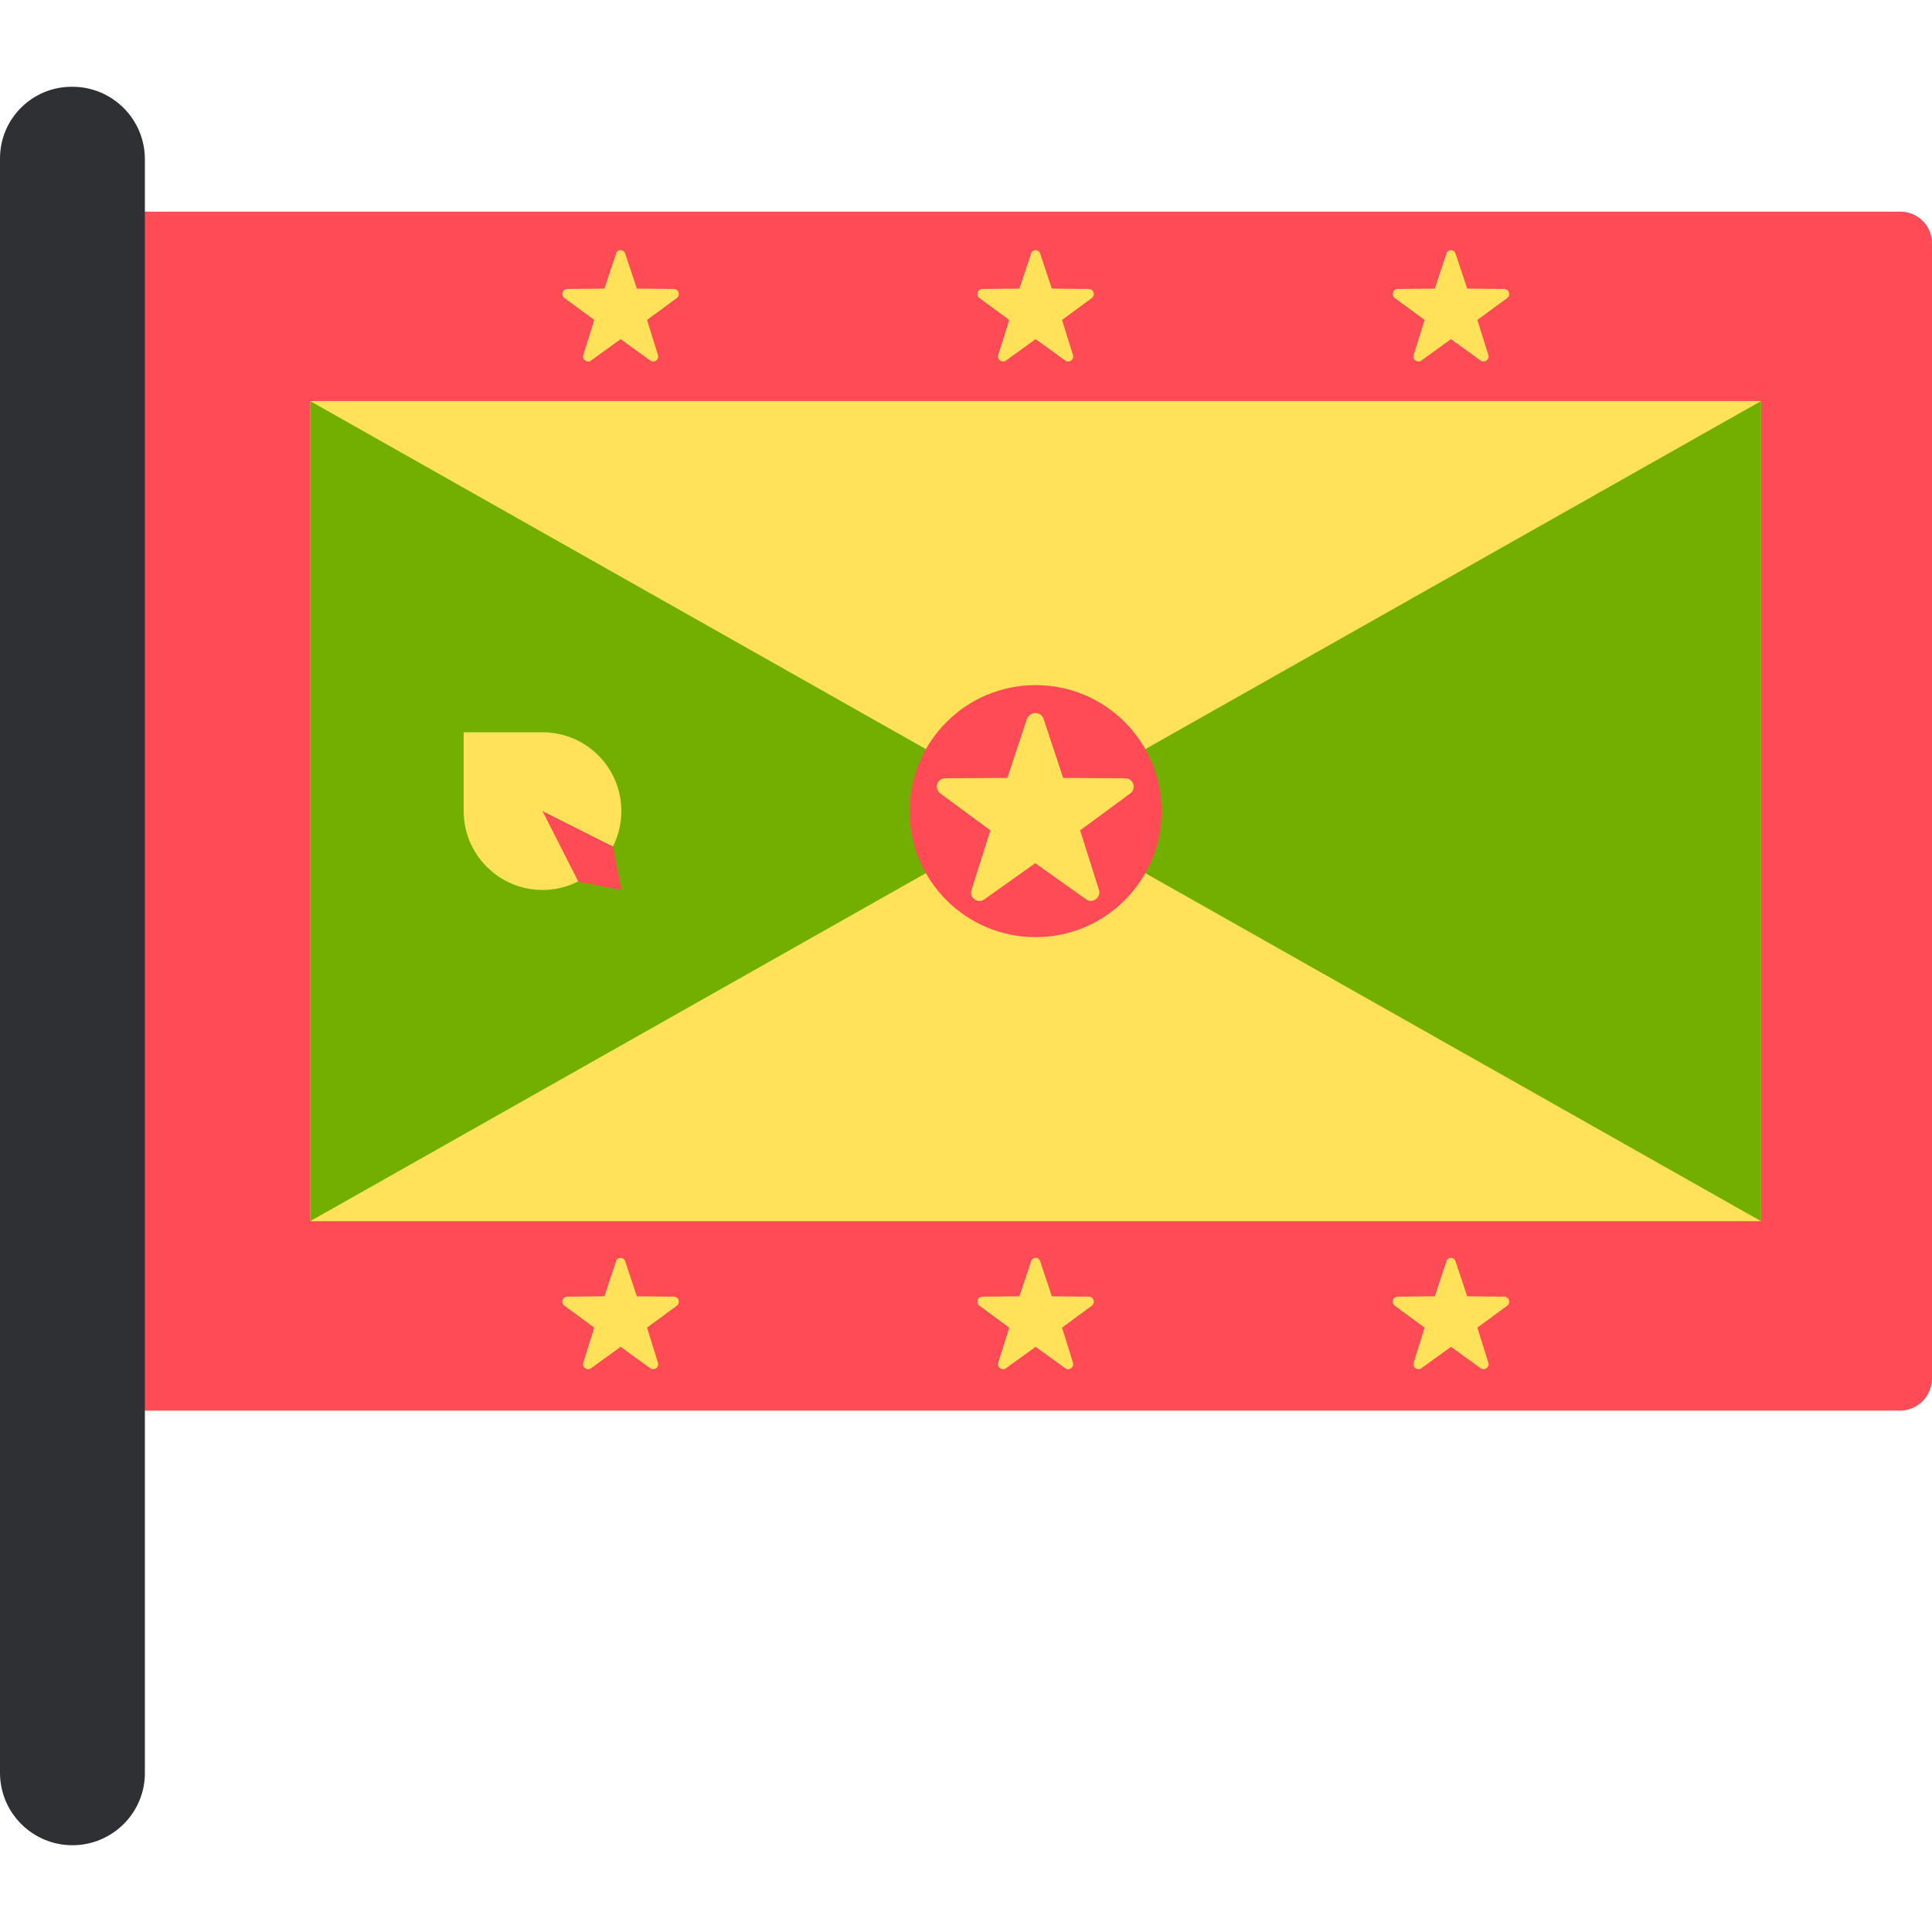
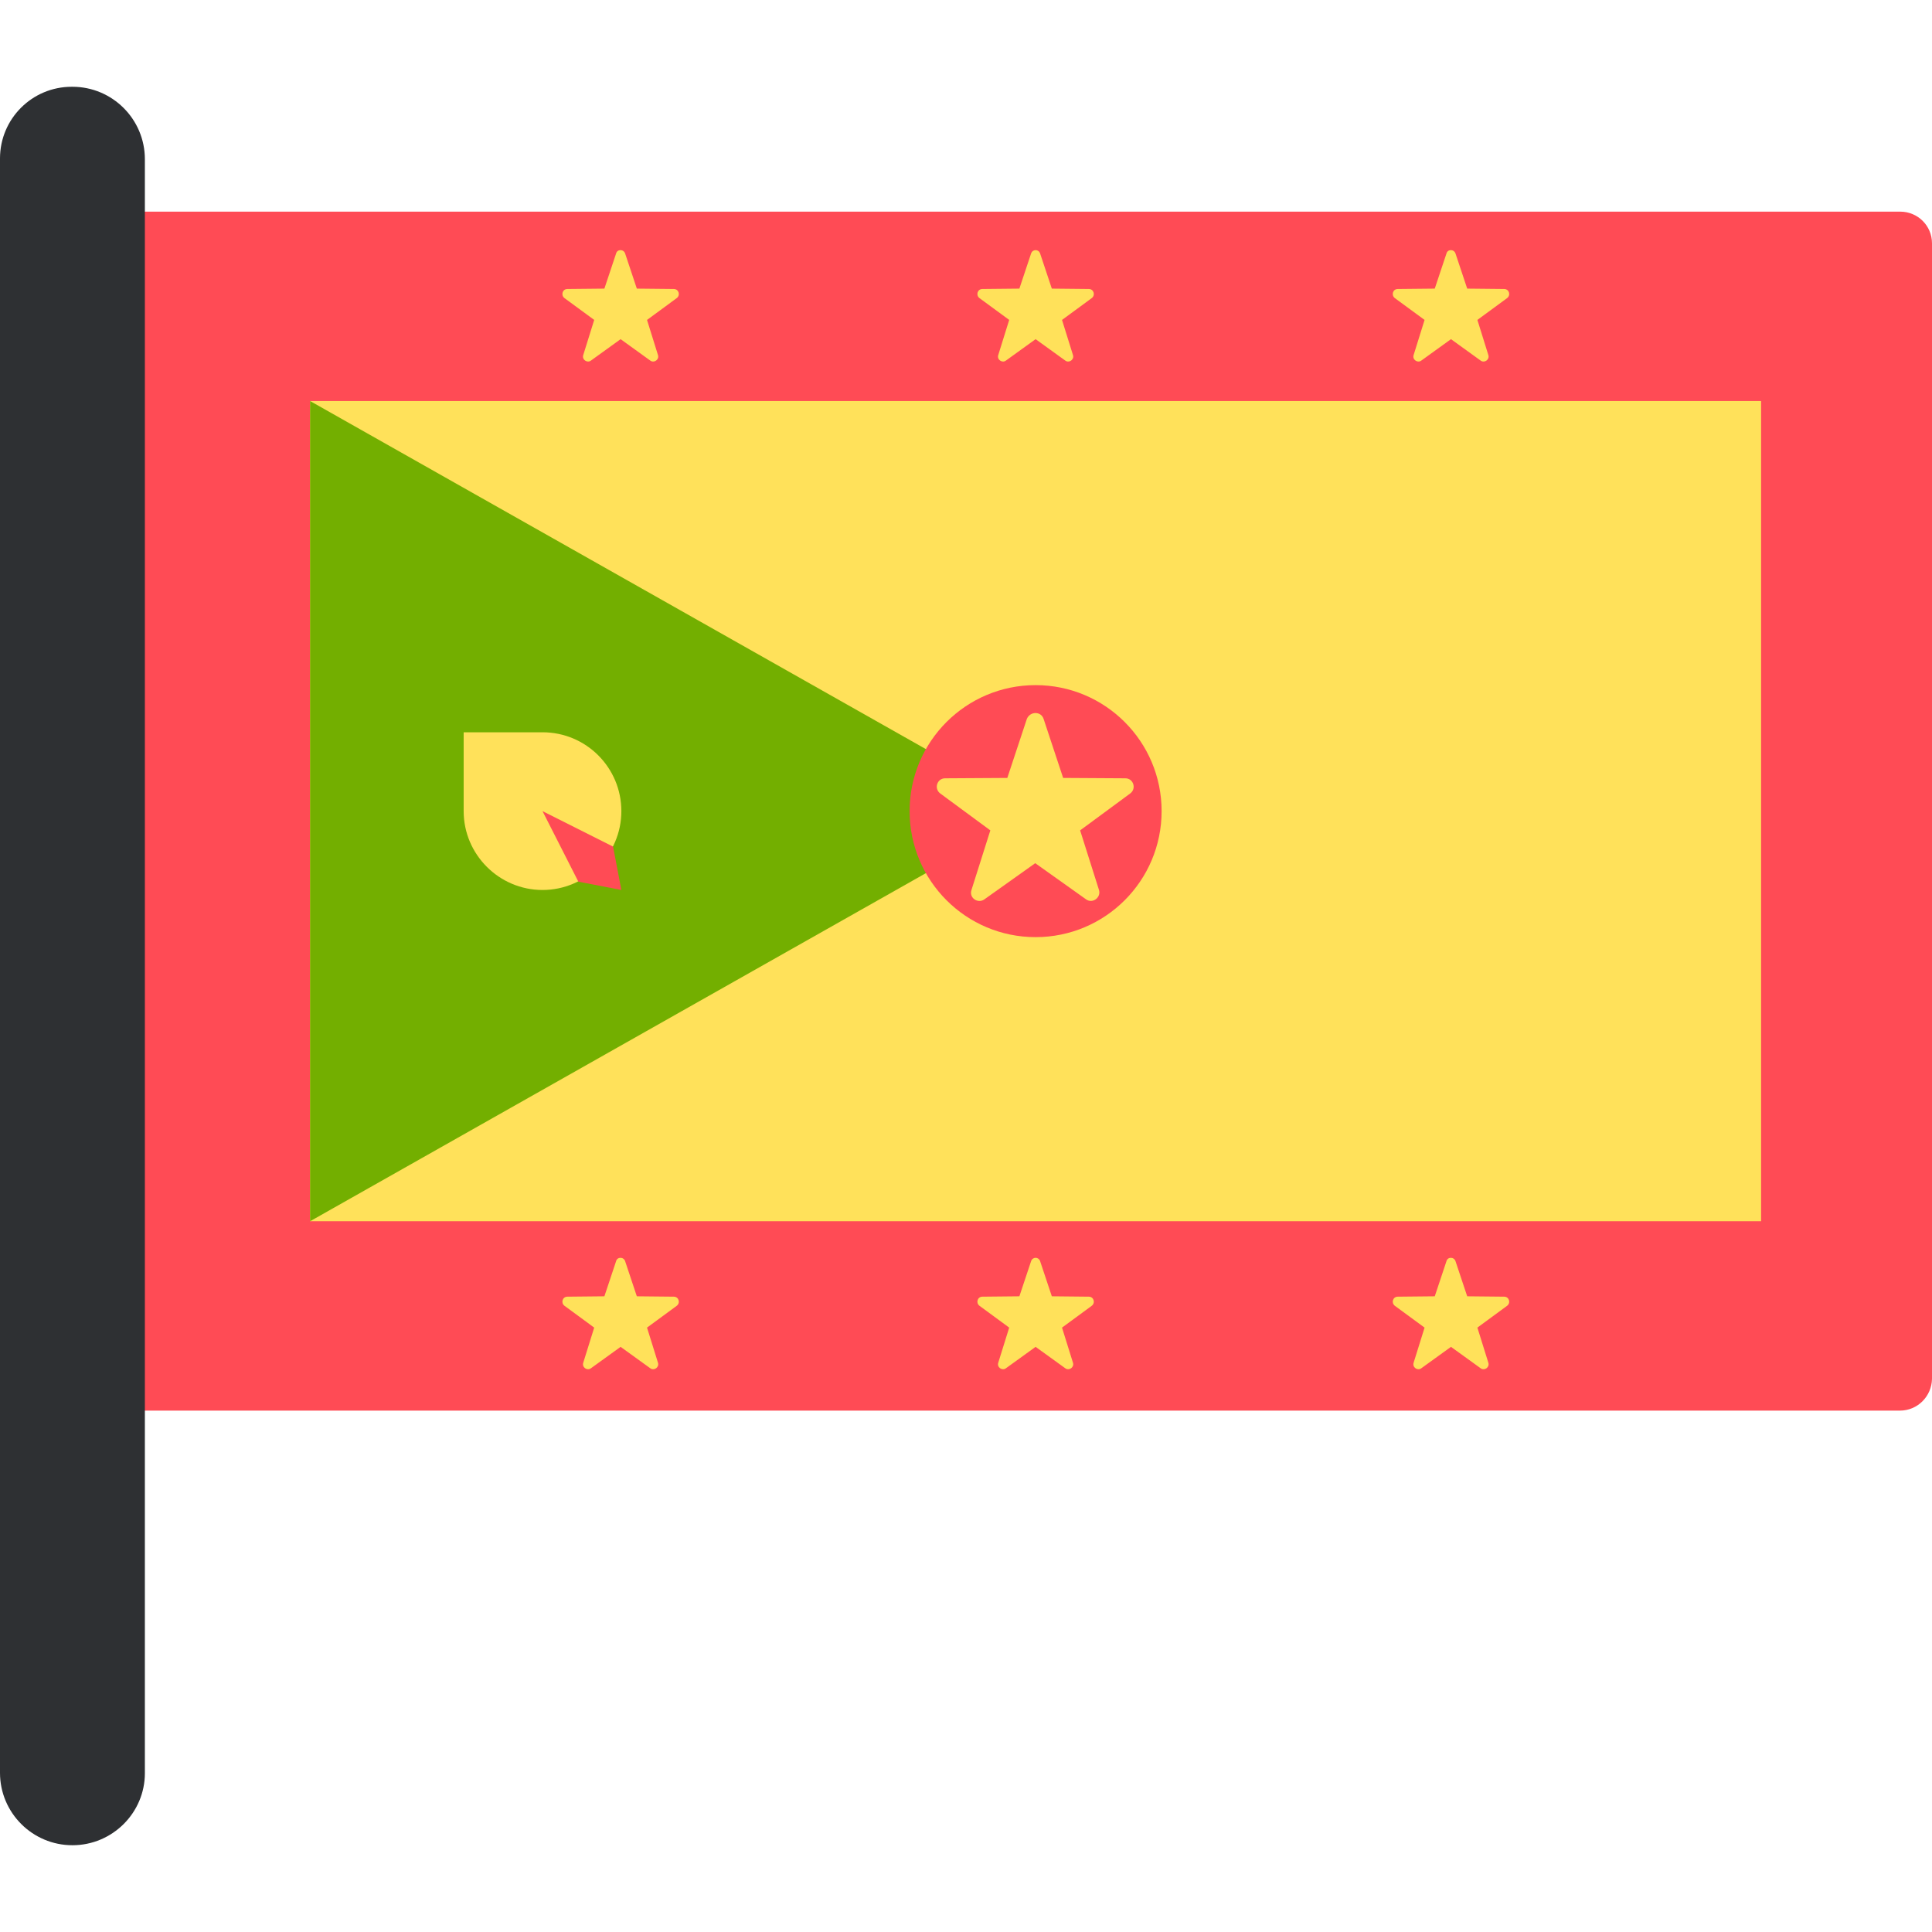
<svg xmlns="http://www.w3.org/2000/svg" version="1.1" id="Layer_1" x="0px" y="0px" viewBox="0 0 512.1 512.1" style="enable-background:new 0 0 512.1 512.1;" xml:space="preserve">
  <path style="fill:#FF4B55;" d="M503.6,373.9H35.4c-4.6,0-8.4-3.7-8.4-8.4v-301c0-4.6,3.7-8.4,8.4-8.4h468.3c4.6,0,8.4,3.7,8.4,8.4  v301C512,370.1,508.3,373.9,503.6,373.9z" />
  <path style="fill:#FFE15A;" d="M466.8,106.3v217.4H82.2V106.3H466.8" />
  <g>
    <polygon style="fill:#73AF00;" points="82.2,106.3 274.5,215 82.2,323.7  " />
-     <polygon style="fill:#73AF00;" points="466.8,106.3 274.5,215 466.8,323.7  " />
  </g>
  <circle style="fill:#FF4B55;" cx="274.5" cy="215" r="33.4" />
  <g>
    <path style="fill:#FFE15A;" d="M276.6,190.5l5.2,15.7l16.5,0.1c2.1,0,3,2.7,1.3,4l-13.3,9.8l5,15.8c0.6,2-1.7,3.7-3.4,2.5   l-13.5-9.6l-13.5,9.6c-1.7,1.2-4.1-0.4-3.4-2.5l5-15.8l-13.3-9.8c-1.7-1.3-0.8-4,1.3-4l16.5-0.1l5.2-15.7   C273.1,188.5,275.9,188.5,276.6,190.5z" />
    <path style="fill:#FFE15A;" d="M275.7,67.2l3.1,9.3l9.8,0.1c1.3,0,1.8,1.6,0.8,2.4l-7.9,5.8l2.9,9.3c0.4,1.2-1,2.2-2,1.5l-7.9-5.7   l-7.9,5.7c-1,0.7-2.4-0.3-2-1.5l2.9-9.3l-7.9-5.8c-1-0.8-0.5-2.4,0.8-2.4l9.8-0.1l3.1-9.3C273.7,66,275.3,66,275.7,67.2z" />
    <path style="fill:#FFE15A;" d="M385.8,67.2l3.1,9.3l9.8,0.1c1.3,0,1.8,1.6,0.8,2.4l-7.9,5.8l2.9,9.3c0.4,1.2-1,2.2-2,1.5l-7.9-5.7   l-7.9,5.7c-1,0.7-2.4-0.3-2-1.5l2.9-9.3l-7.9-5.8c-1-0.8-0.5-2.4,0.8-2.4l9.8-0.1l3.1-9.3C383.7,66,385.4,66,385.8,67.2z" />
    <path style="fill:#FFE15A;" d="M165.7,67.2l3.1,9.3l9.8,0.1c1.3,0,1.8,1.6,0.8,2.4l-7.9,5.8l2.9,9.3c0.4,1.2-1,2.2-2,1.5l-7.9-5.7   l-7.9,5.7c-1,0.7-2.4-0.3-2-1.5l2.9-9.3l-7.9-5.8c-1-0.8-0.5-2.4,0.8-2.4l9.8-0.1l3.1-9.3C163.6,66,165.3,66,165.7,67.2z" />
    <path style="fill:#FFE15A;" d="M275.7,334.3l3.1,9.3l9.8,0.1c1.3,0,1.8,1.6,0.8,2.4l-7.9,5.8l2.9,9.3c0.4,1.2-1,2.2-2,1.5l-7.9-5.7   l-7.9,5.7c-1,0.7-2.4-0.3-2-1.5l2.9-9.3l-7.9-5.8c-1-0.8-0.5-2.4,0.8-2.4l9.8-0.1l3.1-9.3C273.7,333.1,275.3,333.1,275.7,334.3z" />
    <path style="fill:#FFE15A;" d="M385.8,334.3l3.1,9.3l9.8,0.1c1.3,0,1.8,1.6,0.8,2.4l-7.9,5.8l2.9,9.3c0.4,1.2-1,2.2-2,1.5l-7.9-5.7   l-7.9,5.7c-1,0.7-2.4-0.3-2-1.5l2.9-9.3l-7.9-5.8c-1-0.8-0.5-2.4,0.8-2.4l9.8-0.1l3.1-9.3C383.7,333.1,385.4,333.1,385.8,334.3z" />
    <path style="fill:#FFE15A;" d="M165.7,334.3l3.1,9.3l9.8,0.1c1.3,0,1.8,1.6,0.8,2.4l-7.9,5.8l2.9,9.3c0.4,1.2-1,2.2-2,1.5l-7.9-5.7   l-7.9,5.7c-1,0.7-2.4-0.3-2-1.5l2.9-9.3l-7.9-5.8c-1-0.8-0.5-2.4,0.8-2.4l9.8-0.1l3.1-9.3C163.6,333.1,165.3,333.1,165.7,334.3z" />
    <path style="fill:#FFE15A;" d="M143.8,194.1h-20.9V215c0,11.5,9.4,20.9,20.9,20.9s20.9-9.4,20.9-20.9S155.4,194.1,143.8,194.1z" />
  </g>
  <polygon style="fill:#FF4B55;" points="164.7,235.9 153.3,233.7 143.8,215 162.5,224.4 " />
  <path style="fill:#2E3033;" d="M19.2,489.1L19.2,489.1C8.6,489.1,0,480.5,0,469.9V42c0-10.5,8.5-19,19-19h0.2  c10.6,0,19.2,8.6,19.2,19.2V470C38.4,480.5,29.8,489.1,19.2,489.1z" />
  <g>
</g>
  <g>
</g>
  <g>
</g>
  <g>
</g>
  <g>
</g>
  <g>
</g>
  <g>
</g>
  <g>
</g>
  <g>
</g>
  <g>
</g>
  <g>
</g>
  <g>
</g>
  <g>
</g>
  <g>
</g>
  <g>
</g>
</svg>